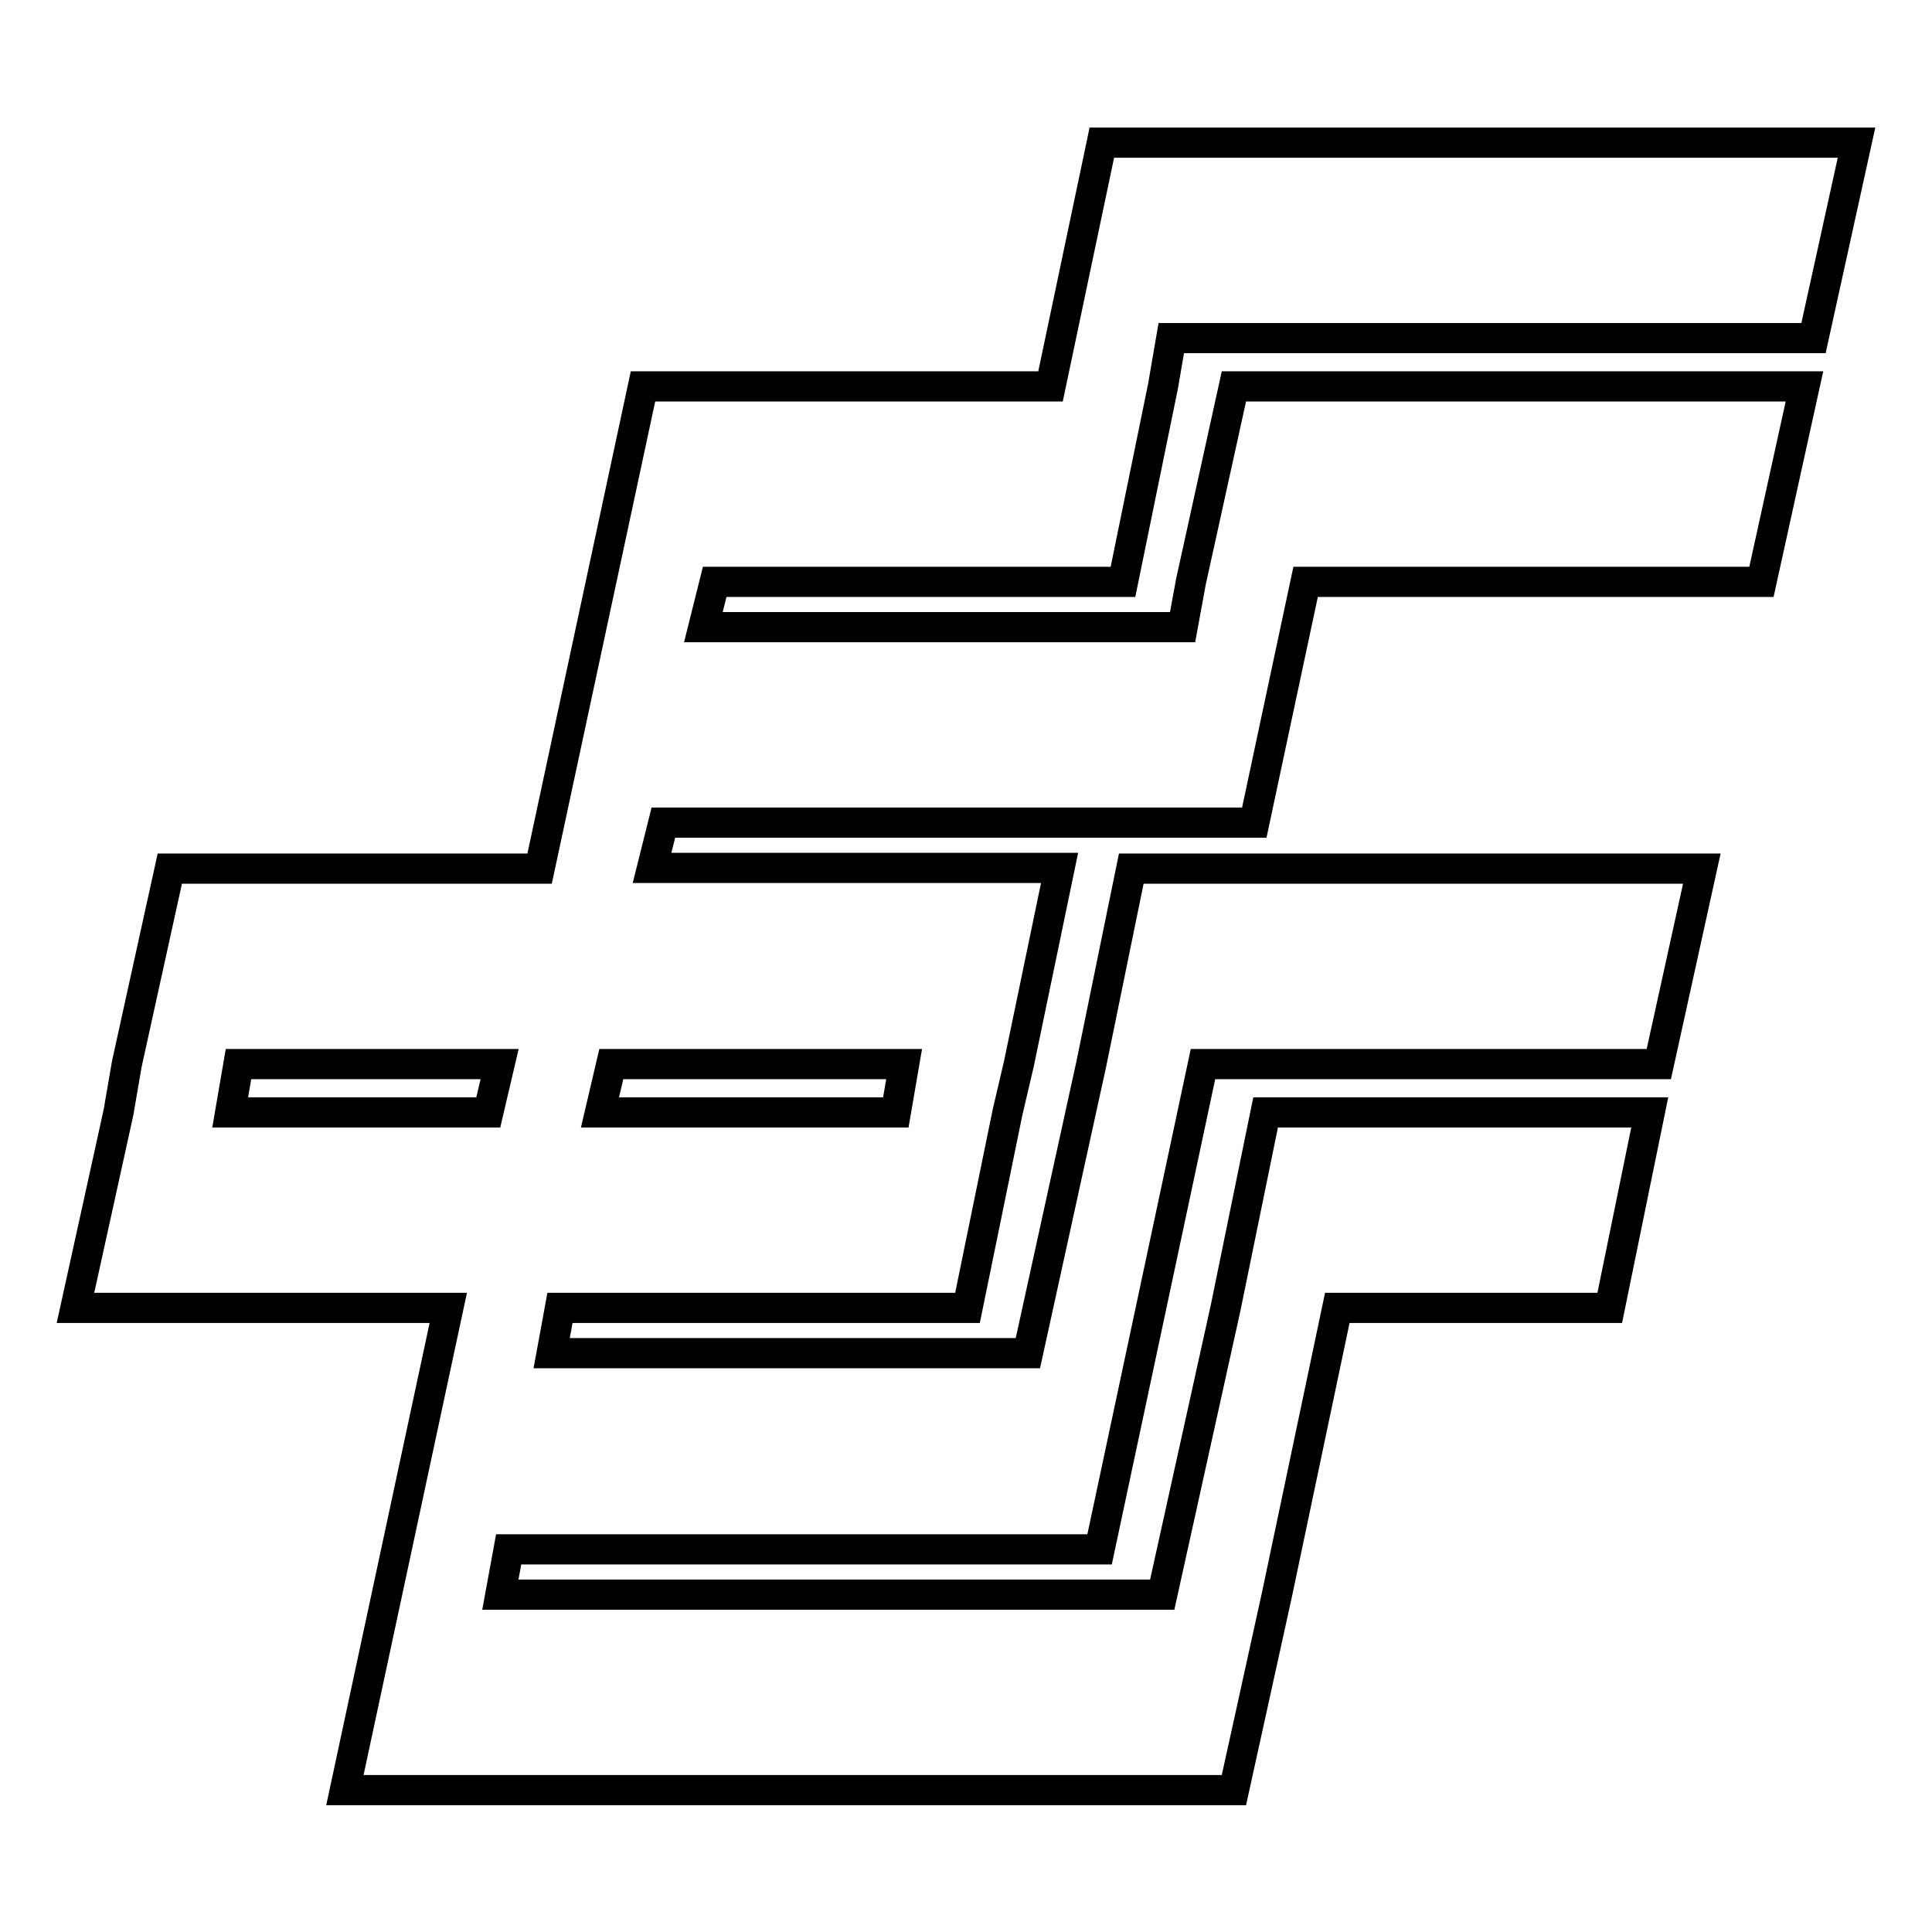
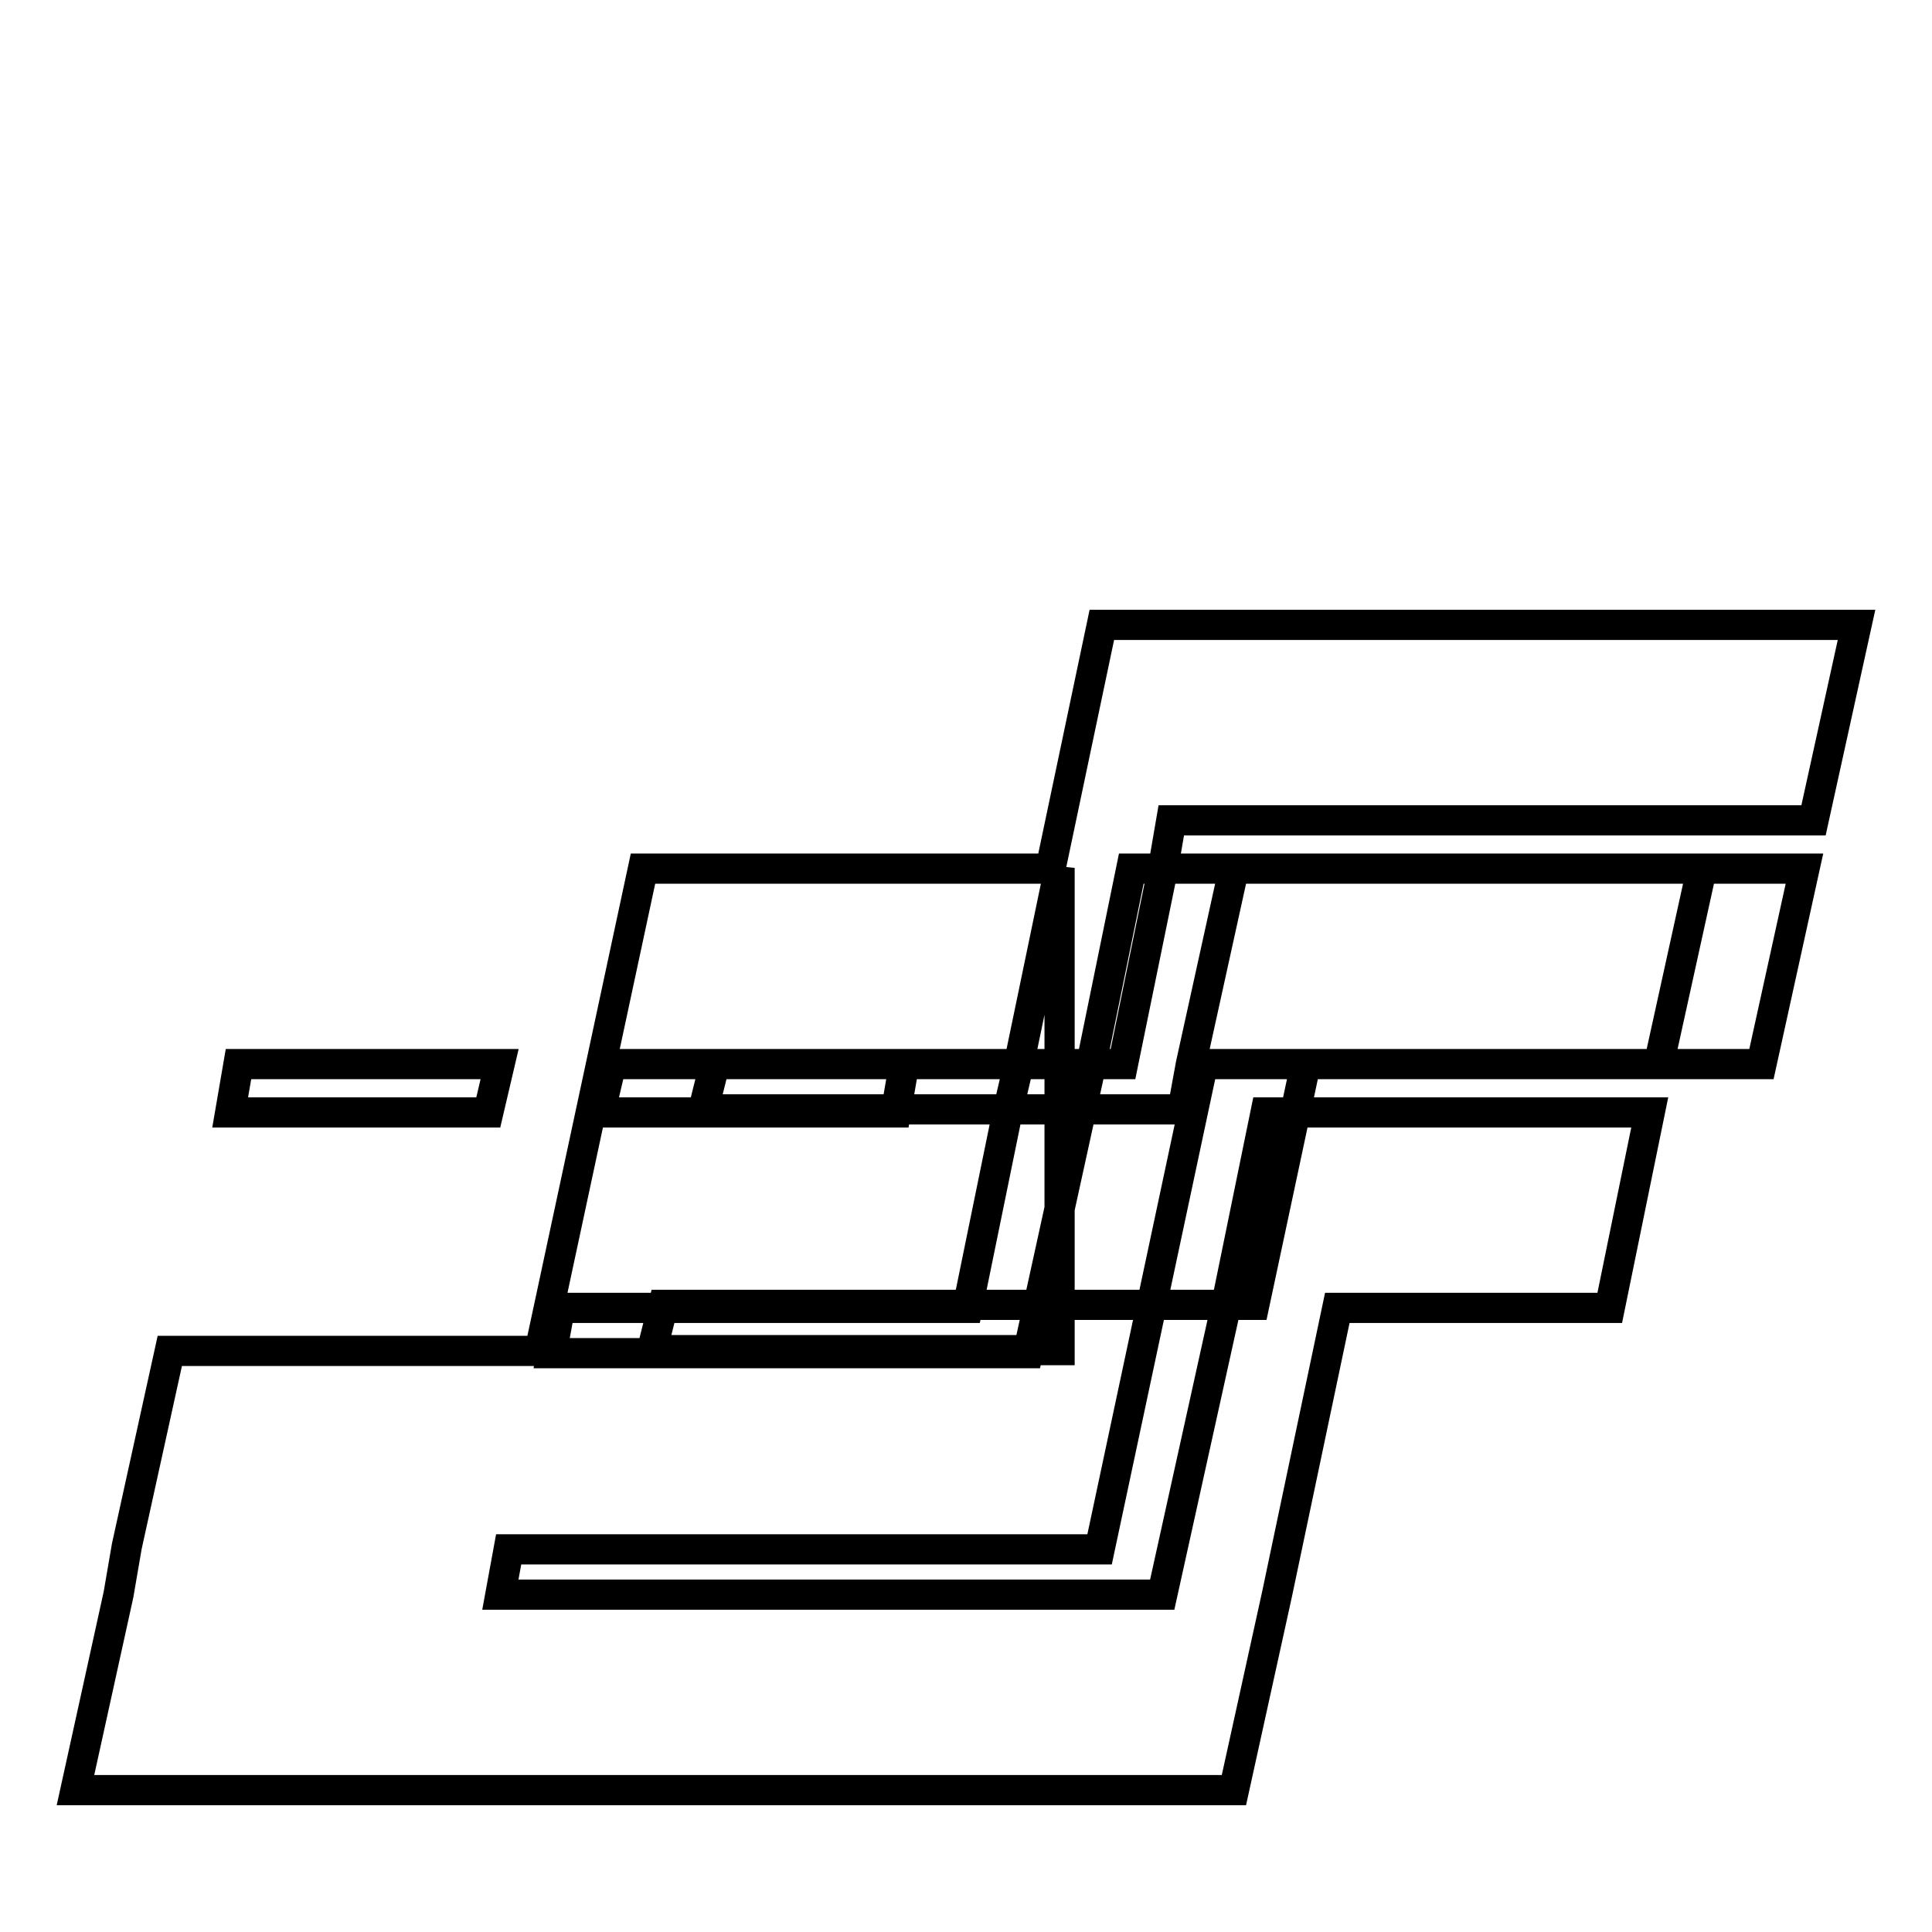
<svg xmlns="http://www.w3.org/2000/svg" version="1.1" x="0px" y="0px" viewBox="0 0 256 256" enable-background="new 0 0 256 256" xml:space="preserve">
  <g>
    <g>
-       <path stroke-width="4" fill-opacity="0" stroke="#000000" d="M31.6,141l-1.1,6.4h34.2l1.5-6.4H31.6L31.6,141L31.6,141z M118.7,147.4l1.1-6.4H81l-1.5,6.4H118.7L118.7,147.4L118.7,147.4z M140.4,115L135,141l-1.5,6.4l-5.3,25.9h-14.8H74.2l-1.1,6h63.1l8.4-38.3l5.3-25.9h14.8h60.8l-5.7,25.9h-60.4l-13.7,64.3h-14.8H67.4l-1.1,6H154l8.4-38l5.3-25.9h15.2h35.7l-5.3,25.9h-36.1l-8,38l-5.7,25.9h-14.8h-103l13.7-63.9H24.8H10l5.7-25.9l1.1-6.4l5.7-25.9h14.8h34.2l13.7-63.9h14.8h39.2l6.8-32.3h4.6H246l-5.7,25.9h-85.1l-1.1,6.4l-5.3,25.9h-15.2H94.7l-1.5,6h63.5l1.1-6l5.7-25.9h14.8h60.8l-5.7,25.9H173l-6.8,31.9h-14.8H87.9l-1.5,6h39.1H140.4L140.4,115L140.4,115z" />
+       <path stroke-width="4" fill-opacity="0" stroke="#000000" d="M31.6,141l-1.1,6.4h34.2l1.5-6.4H31.6L31.6,141L31.6,141z M118.7,147.4l1.1-6.4H81l-1.5,6.4H118.7L118.7,147.4L118.7,147.4z M140.4,115L135,141l-1.5,6.4l-5.3,25.9h-14.8H74.2l-1.1,6h63.1l8.4-38.3l5.3-25.9h14.8h60.8l-5.7,25.9h-60.4l-13.7,64.3h-14.8H67.4l-1.1,6H154l8.4-38l5.3-25.9h15.2h35.7l-5.3,25.9h-36.1l-8,38l-5.7,25.9h-14.8h-103H24.8H10l5.7-25.9l1.1-6.4l5.7-25.9h14.8h34.2l13.7-63.9h14.8h39.2l6.8-32.3h4.6H246l-5.7,25.9h-85.1l-1.1,6.4l-5.3,25.9h-15.2H94.7l-1.5,6h63.5l1.1-6l5.7-25.9h14.8h60.8l-5.7,25.9H173l-6.8,31.9h-14.8H87.9l-1.5,6h39.1H140.4L140.4,115L140.4,115z" />
    </g>
  </g>
</svg>